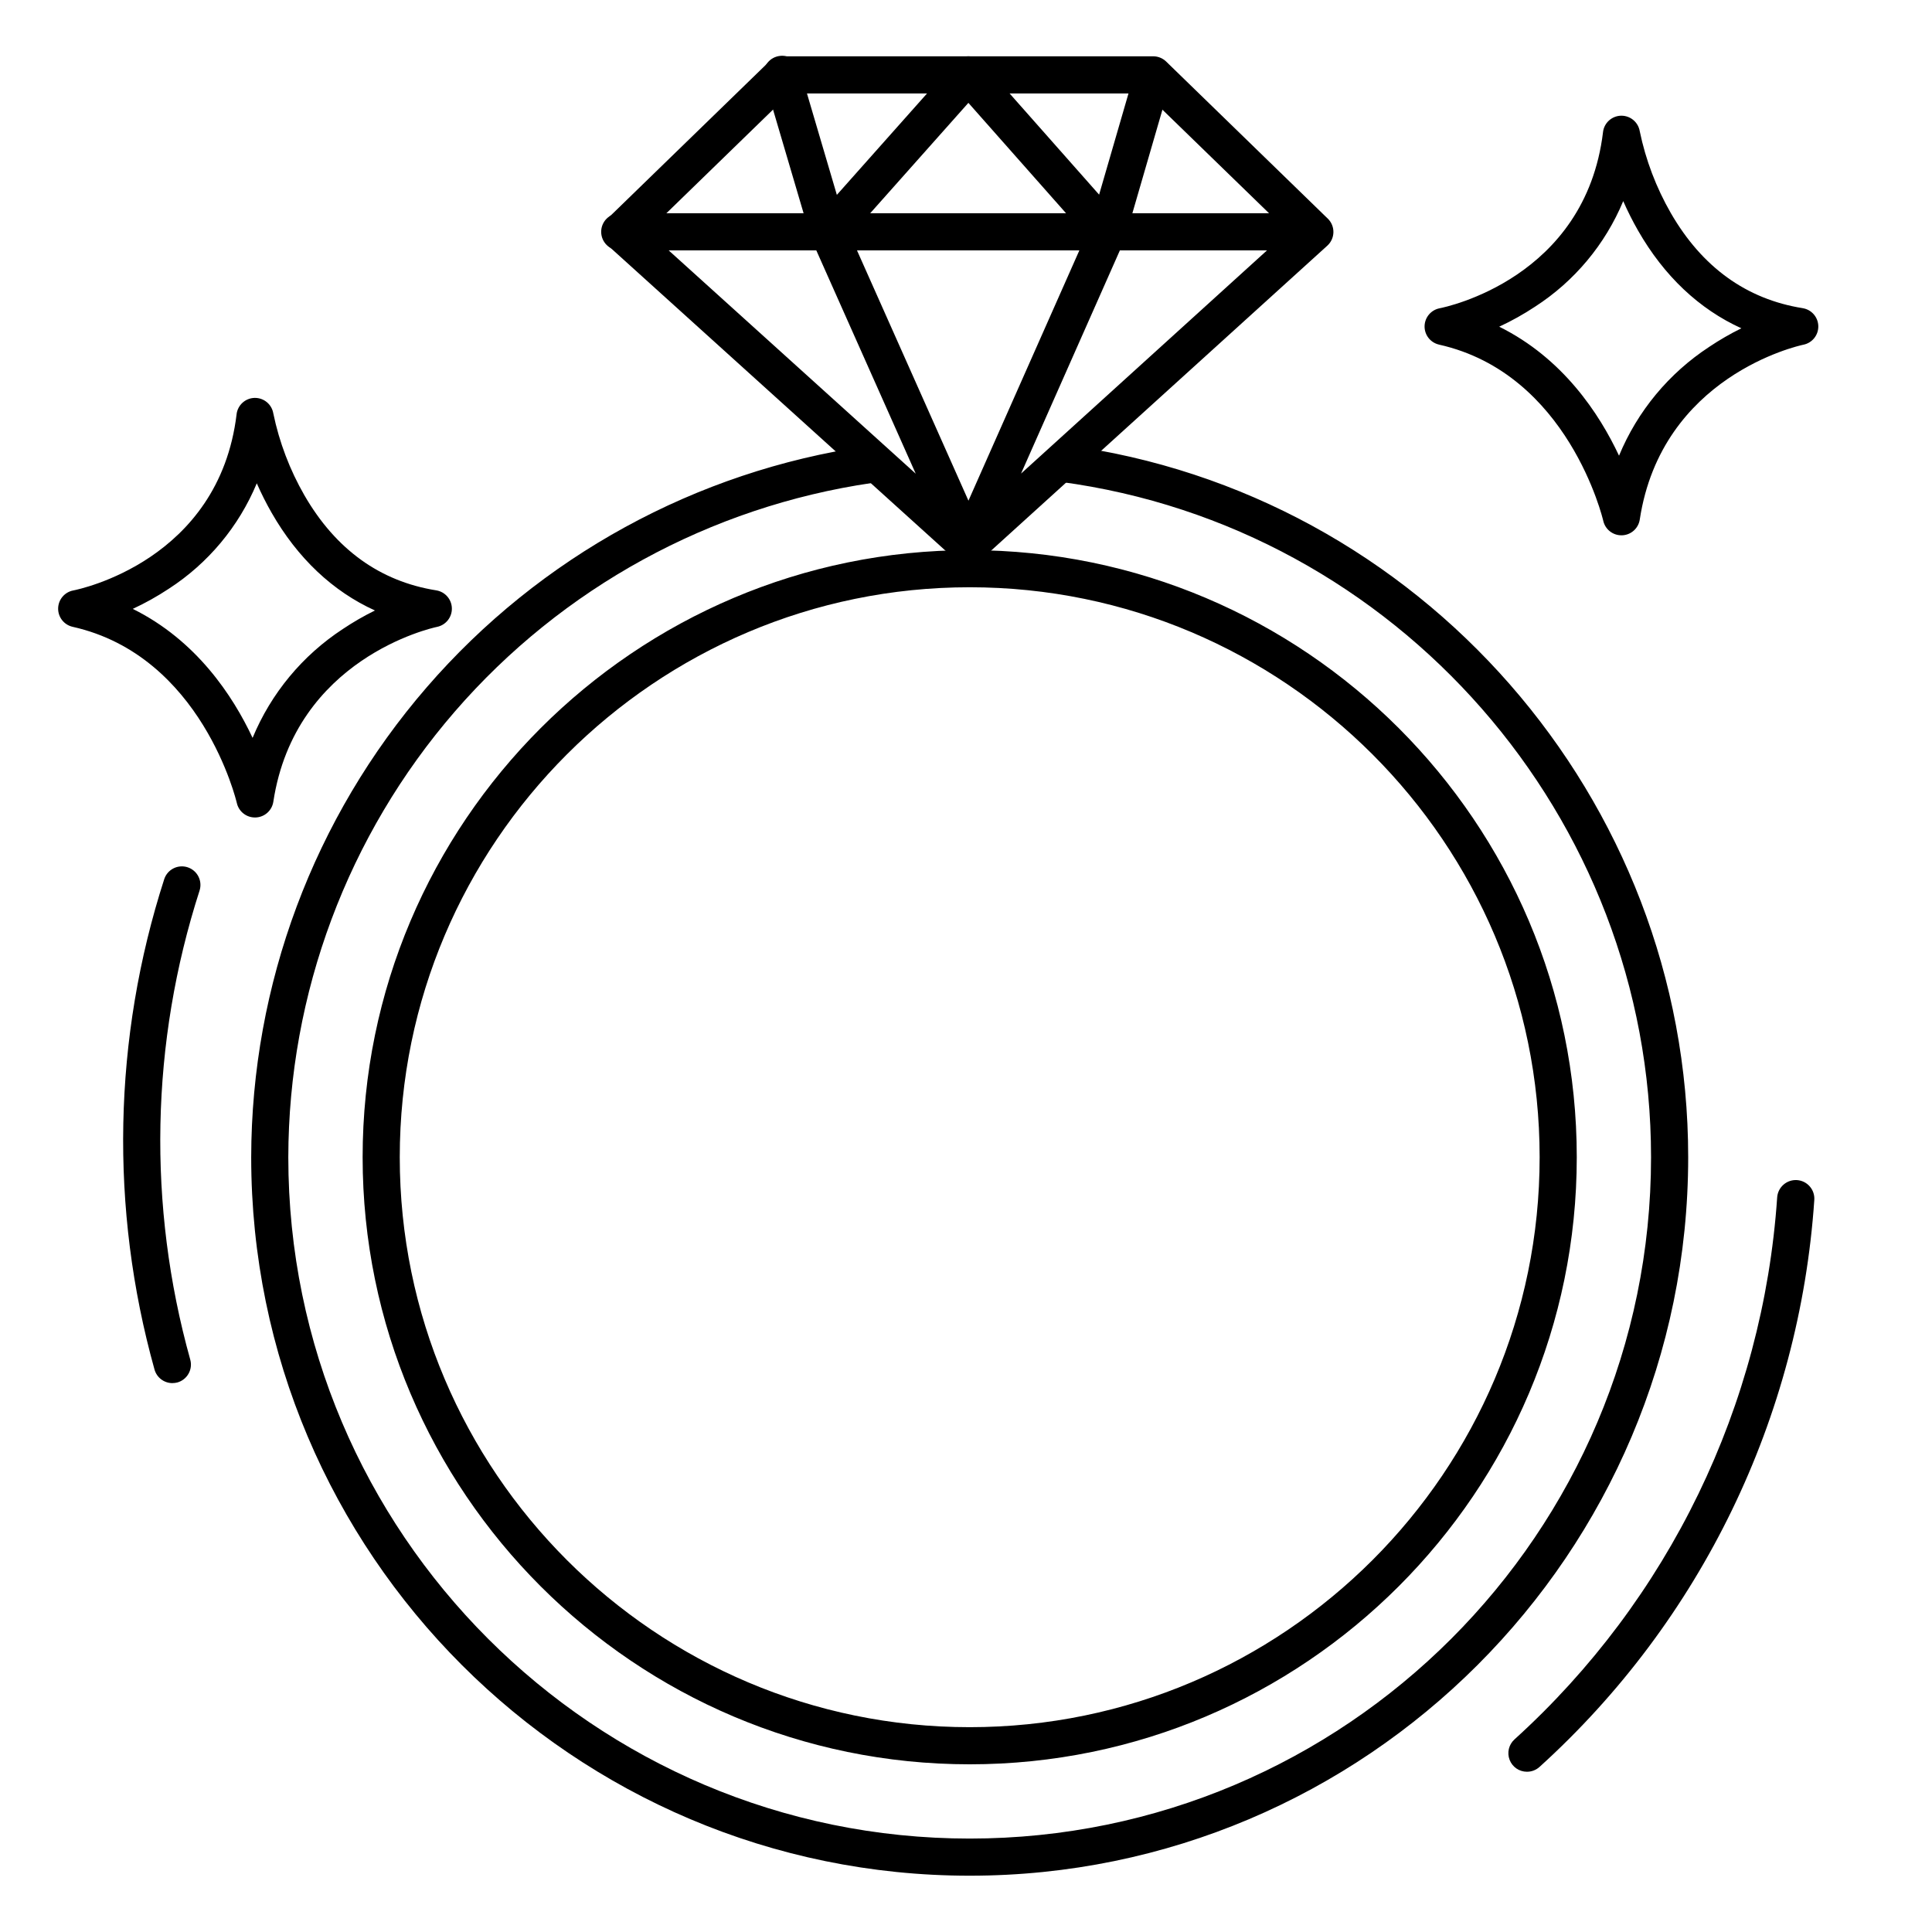
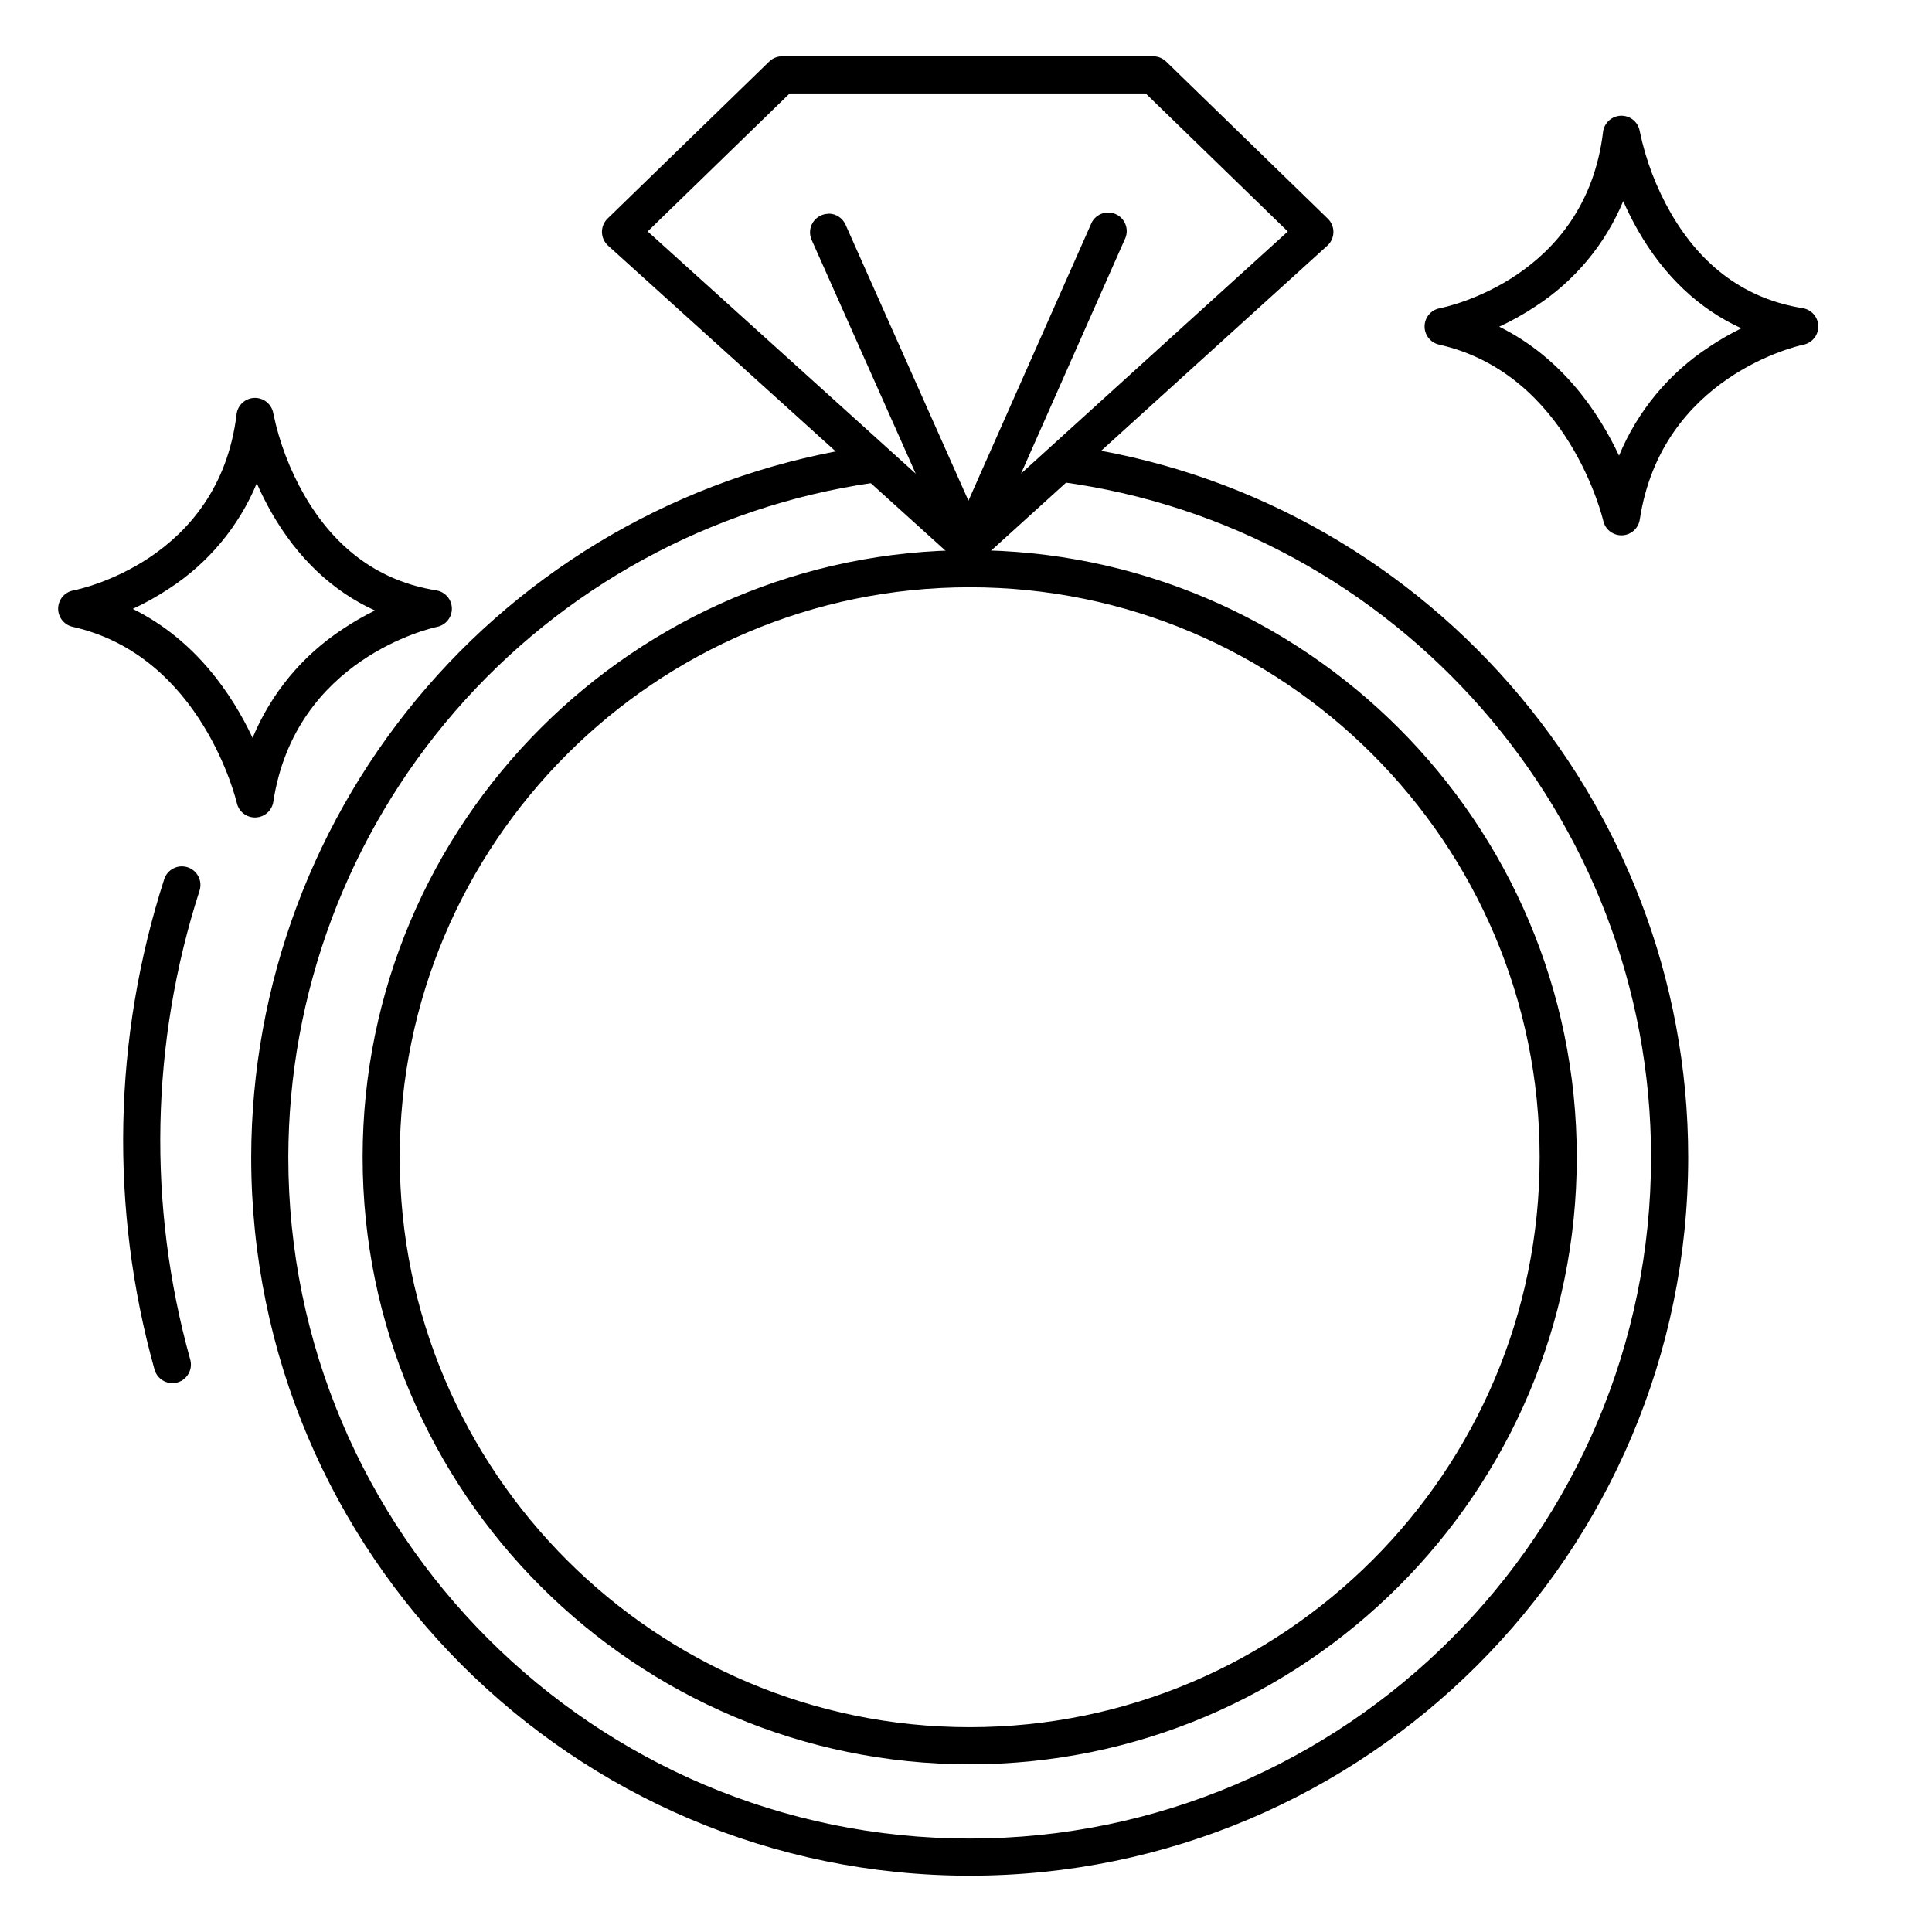
<svg xmlns="http://www.w3.org/2000/svg" fill="#000000" width="800px" height="800px" version="1.1" viewBox="144 144 512 512">
  <g>
-     <path d="m492.25 210.35h-184.01c-2.719 0-4.922-2.203-4.922-4.922 0-2.715 2.203-4.918 4.922-4.918h184.01c2.715 0 4.918 2.203 4.918 4.918 0 2.719-2.203 4.922-4.918 4.922z" />
-     <path d="m437.51 210.45c-1.406 0-2.746-0.605-3.68-1.664l-33.199-37.527-33.387 37.539c-1.188 1.336-3.008 1.918-4.75 1.531-1.746-0.391-3.141-1.695-3.644-3.41l-12.289-41.691c-0.41-1.266-0.293-2.641 0.324-3.816 0.621-1.176 1.691-2.051 2.965-2.426 1.277-0.375 2.648-0.219 3.805 0.434 1.16 0.652 2.004 1.746 2.34 3.031l9.781 33.191 31.184-35.07c0.934-1.051 2.273-1.652 3.68-1.652 1.41 0 2.75 0.605 3.68 1.664l30.957 35 9.613-33.113h0.004c0.82-2.519 3.496-3.938 6.043-3.199 2.551 0.738 4.055 3.363 3.402 5.938l-12.102 41.691h-0.004c-0.496 1.723-1.891 3.039-3.641 3.434-0.355 0.078-0.719 0.117-1.082 0.117z" />
    <path d="m400.64 293.73c-0.629 0-1.254-0.125-1.84-0.363-0.438-0.18-0.844-0.422-1.211-0.719l-0.266-0.215-92.168-83.328c-1.012-0.91-1.602-2.199-1.629-3.562-0.027-1.359 0.512-2.672 1.488-3.621l42.836-41.613c0.918-0.891 2.144-1.387 3.422-1.387h98.344c1.277 0 2.504 0.496 3.422 1.387l42.832 41.625h0.004c0.973 0.945 1.516 2.254 1.492 3.609-0.023 1.359-0.605 2.648-1.613 3.562l-91.816 83.277-0.246 0.227c-0.359 0.285-0.758 0.52-1.18 0.699-0.59 0.262-1.227 0.406-1.871 0.422zm-37.047-93.117c1.953 0.004 3.715 1.164 4.496 2.953l32.562 73.121 32.395-73.113c0.457-1.281 1.43-2.316 2.684-2.856 1.25-0.539 2.668-0.535 3.918 0.012 1.25 0.547 2.215 1.586 2.668 2.871s0.352 2.703-0.277 3.91l-27.453 61.992 70.699-64.156-37.668-36.586h-94.344l-37.629 36.566 71.035 64.207-27.602-61.992c-0.664-1.52-0.516-3.269 0.387-4.656 0.902-1.387 2.445-2.227 4.102-2.234z" />
    <path d="m400.98 641.08c-105 0-190.41-85.41-190.41-190.4 0.066-45.762 16.586-89.977 46.543-124.57 29.953-34.594 71.352-57.262 116.63-63.867 2.691-0.387 5.184 1.48 5.57 4.172s-1.48 5.184-4.172 5.57c-42.938 6.269-82.191 27.77-110.6 60.574-28.406 32.801-44.07 74.727-44.137 118.12 0 99.559 81.004 180.56 180.57 180.56s180.57-81.004 180.57-180.57c0-90.133-67.316-167.08-156.57-178.98l-0.004 0.004c-1.316-0.148-2.519-0.816-3.332-1.859-0.816-1.043-1.18-2.367-1.004-3.68s0.871-2.5 1.93-3.293c1.062-0.793 2.398-1.125 3.703-0.922 94.129 12.547 165.12 93.688 165.12 188.73 0 105-85.41 190.41-190.4 190.41zm0-29.52c-88.707 0-160.88-72.176-160.88-160.88-0.004-88.707 72.172-160.89 160.88-160.89 88.707 0 160.88 72.176 160.88 160.88 0 88.711-72.176 160.89-160.88 160.89zm0-311.93c-83.285 0-151.04 67.758-151.04 151.04-0.004 83.289 67.754 151.05 151.04 151.05 83.285 0 151.04-67.758 151.04-151.04 0-83.289-67.758-151.05-151.04-151.05z" />
    <path d="m573.68 285.86c-2.305 0-4.301-1.602-4.801-3.848-0.09-0.383-9.211-38.996-43.504-46.68v-0.004c-2.277-0.508-3.883-2.543-3.848-4.875 0.039-2.332 1.703-4.316 3.996-4.758 1.574-0.305 38.613-7.93 43.297-46.699h-0.004c0.293-2.43 2.328-4.273 4.773-4.332h0.109c2.406 0.004 4.457 1.742 4.852 4.113 1.578 7.629 4.363 14.957 8.246 21.707 8.277 14.328 20.023 22.801 34.914 25.18l-0.004 0.004c2.356 0.363 4.109 2.363 4.164 4.746 0.055 2.379-1.602 4.461-3.938 4.934-1.523 0.316-37.59 8.414-43.375 46.328-0.352 2.344-2.324 4.102-4.691 4.184zm-32.375-55.281c16.828 8.324 26.508 22.996 31.754 34.184 4.887-11.801 13.215-21.852 23.902-28.84v-0.004c2.727-1.824 5.574-3.469 8.52-4.918-11.195-5.086-20.484-13.855-27.375-25.891-1.449-2.531-2.762-5.141-3.934-7.812-4.773 11.465-12.91 21.215-23.34 27.957-3.039 2.012-6.223 3.789-9.527 5.324z" />
    <path d="m211.56 360.64c-2.305 0-4.301-1.598-4.801-3.848-0.09-0.383-9.211-38.996-43.504-46.68-2.277-0.508-3.883-2.543-3.848-4.875 0.039-2.332 1.703-4.32 3.996-4.758 1.574-0.305 38.613-7.93 43.297-46.699h-0.004c0.293-2.43 2.328-4.277 4.773-4.332h0.109c2.406 0 4.457 1.742 4.852 4.113 1.578 7.629 4.363 14.953 8.246 21.707 8.277 14.328 20.023 22.801 34.914 25.18h-0.004c2.356 0.367 4.109 2.367 4.164 4.75 0.055 2.379-1.602 4.457-3.938 4.934-1.523 0.316-37.59 8.414-43.375 46.328-0.355 2.348-2.336 4.109-4.711 4.18zm-32.375-55.281c16.828 8.324 26.508 22.996 31.754 34.184v0.004c4.887-11.801 13.215-21.852 23.902-28.844 2.727-1.824 5.574-3.469 8.52-4.918-11.195-5.09-20.484-13.855-27.375-25.891-1.449-2.531-2.762-5.141-3.934-7.812-4.773 11.465-12.91 21.215-23.34 27.957-3.039 2.008-6.223 3.789-9.527 5.32z" />
-     <path d="m548.65 613.53c-2.031 0-3.852-1.25-4.582-3.141-0.734-1.895-0.23-4.043 1.266-5.41 40.93-37.074 65.891-88.57 69.637-143.66 0.09-1.305 0.695-2.519 1.684-3.379 0.984-0.859 2.273-1.293 3.578-1.203 2.715 0.188 4.766 2.543 4.578 5.262-3.91 57.621-30.012 111.48-72.816 150.25-0.914 0.832-2.109 1.289-3.344 1.281z" />
-     <path d="m189.68 510.54c-2.203-0.004-4.137-1.473-4.731-3.594-11.91-42.648-11.008-87.855 2.586-130 0.863-2.555 3.621-3.941 6.184-3.109 2.566 0.836 3.981 3.578 3.176 6.148-12.996 40.301-13.855 83.527-2.481 124.31 0.355 1.254 0.195 2.602-0.445 3.738-0.637 1.141-1.703 1.977-2.957 2.332-0.434 0.113-0.883 0.168-1.332 0.168z" />
+     <path d="m189.68 510.54c-2.203-0.004-4.137-1.473-4.731-3.594-11.91-42.648-11.008-87.855 2.586-130 0.863-2.555 3.621-3.941 6.184-3.109 2.566 0.836 3.981 3.578 3.176 6.148-12.996 40.301-13.855 83.527-2.481 124.31 0.355 1.254 0.195 2.602-0.445 3.738-0.637 1.141-1.703 1.977-2.957 2.332-0.434 0.113-0.883 0.168-1.332 0.168" />
  </g>
</svg>